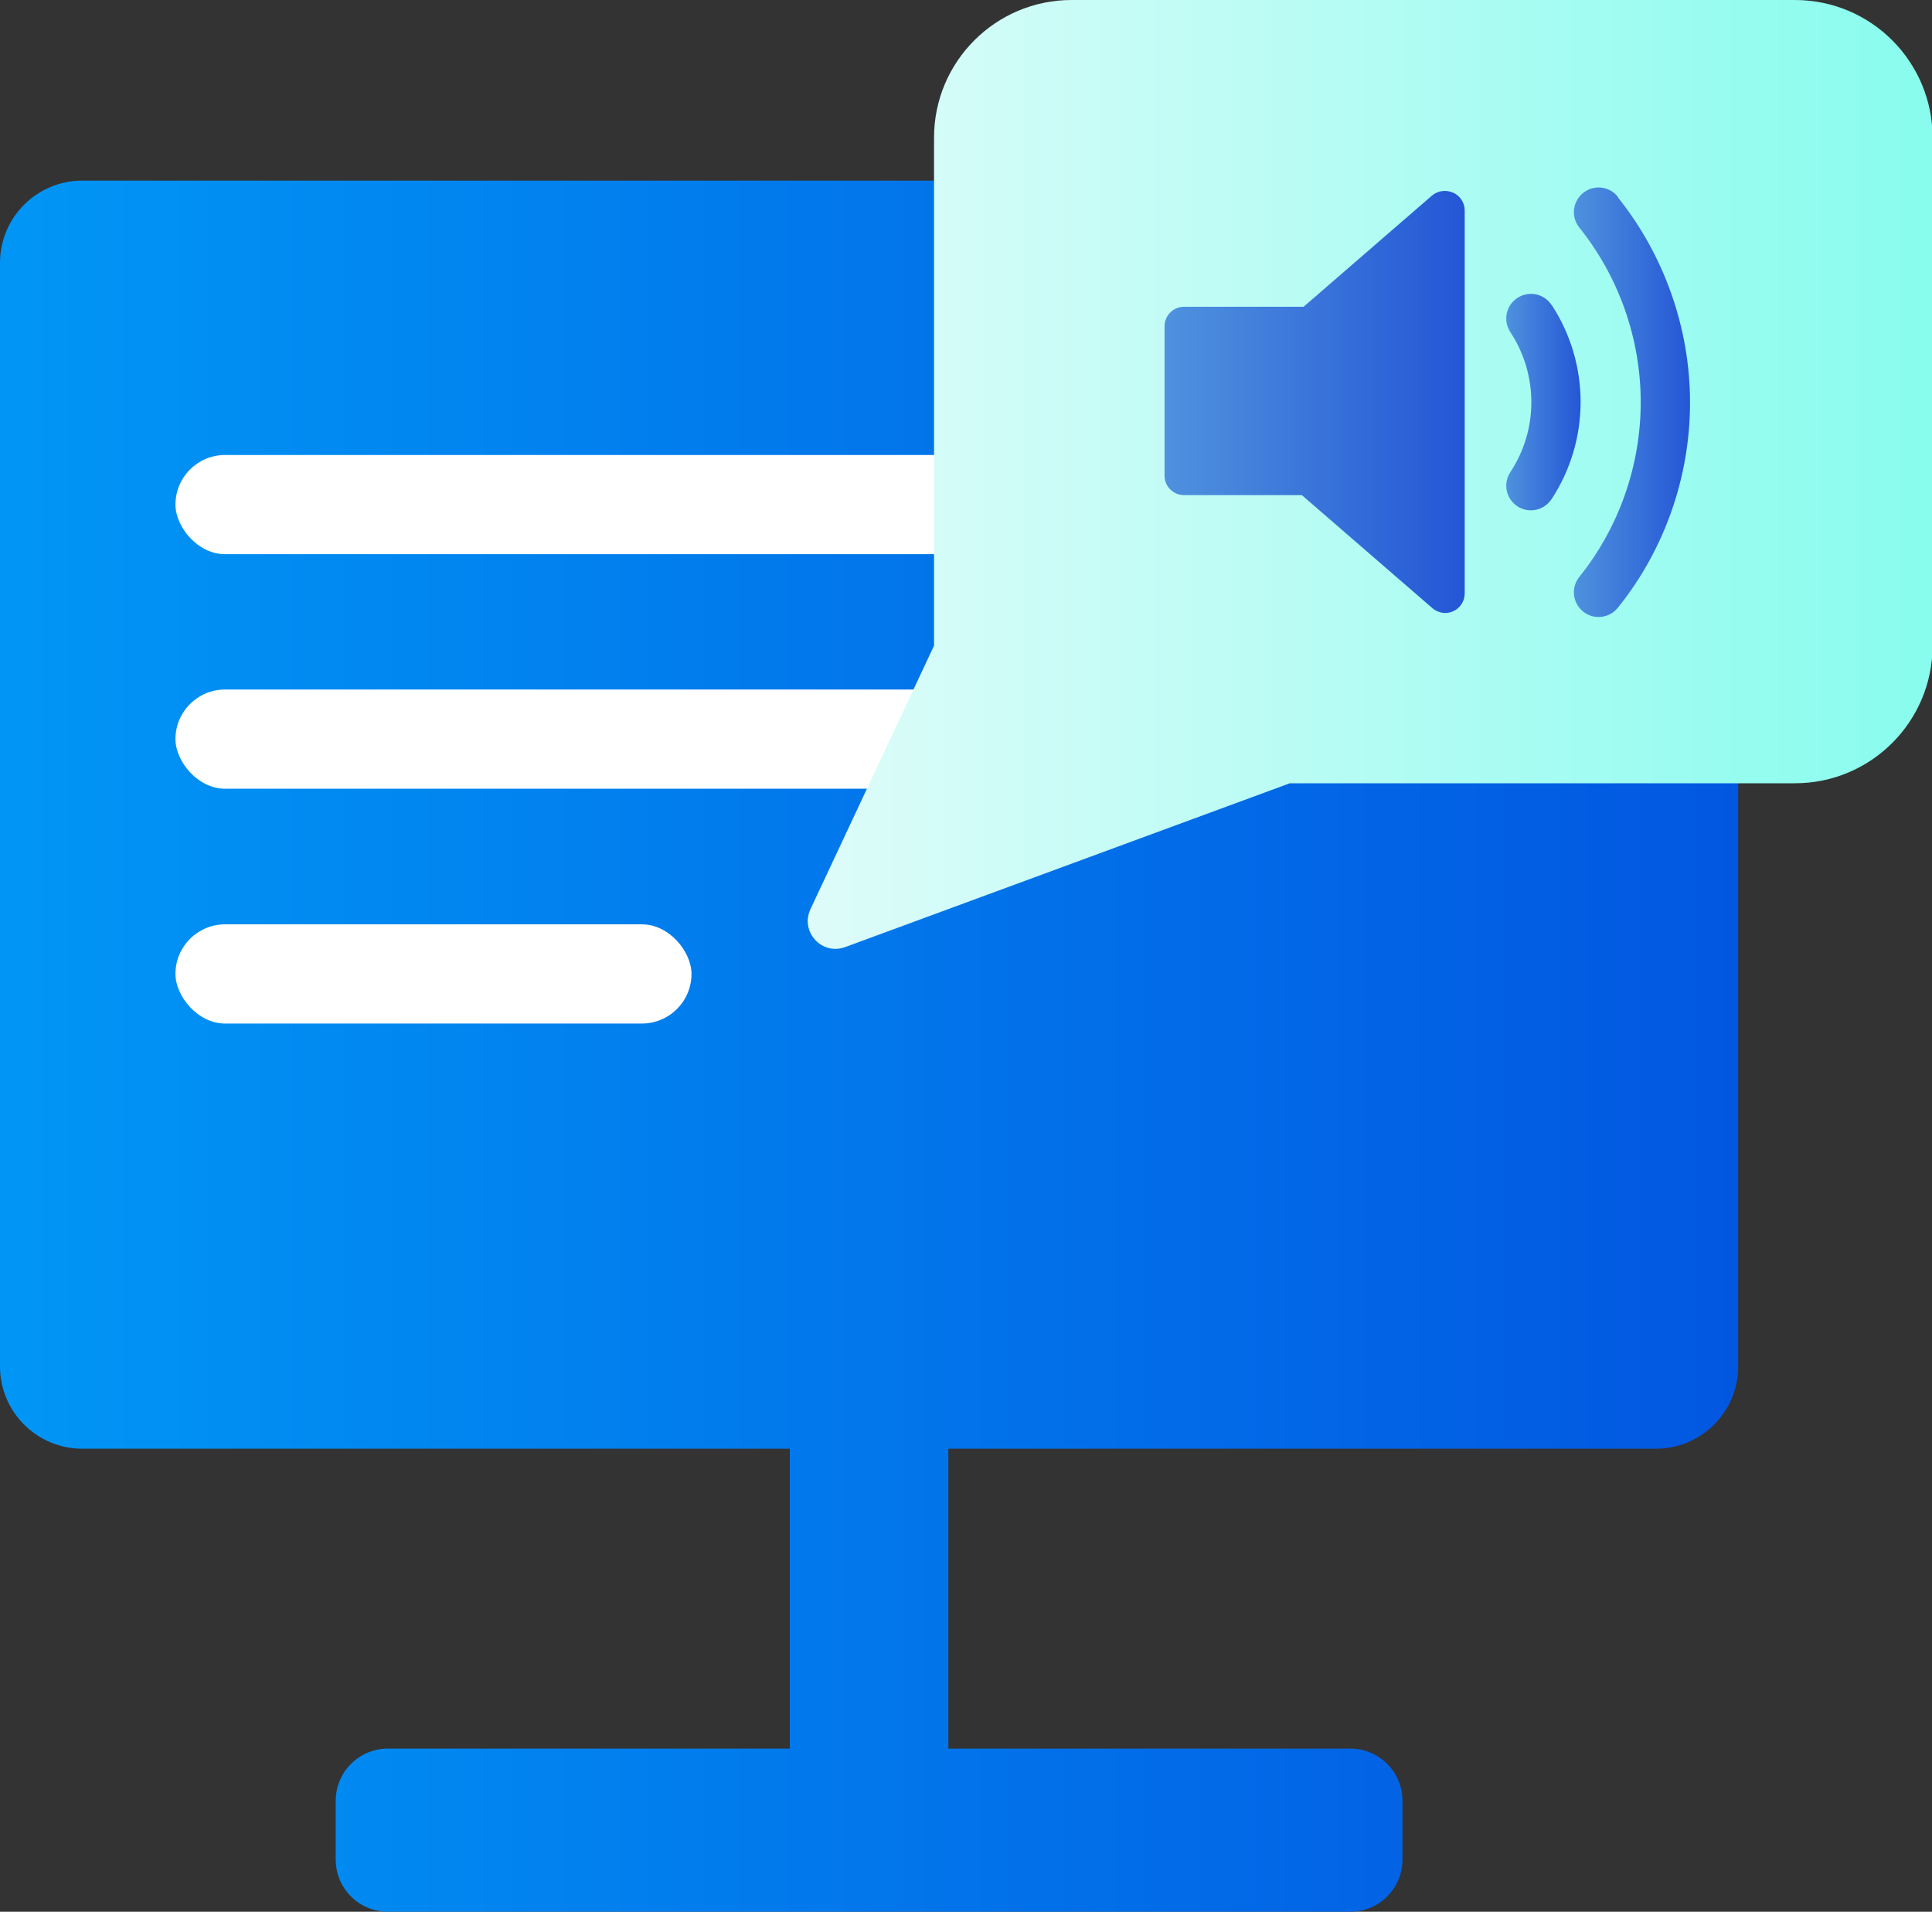
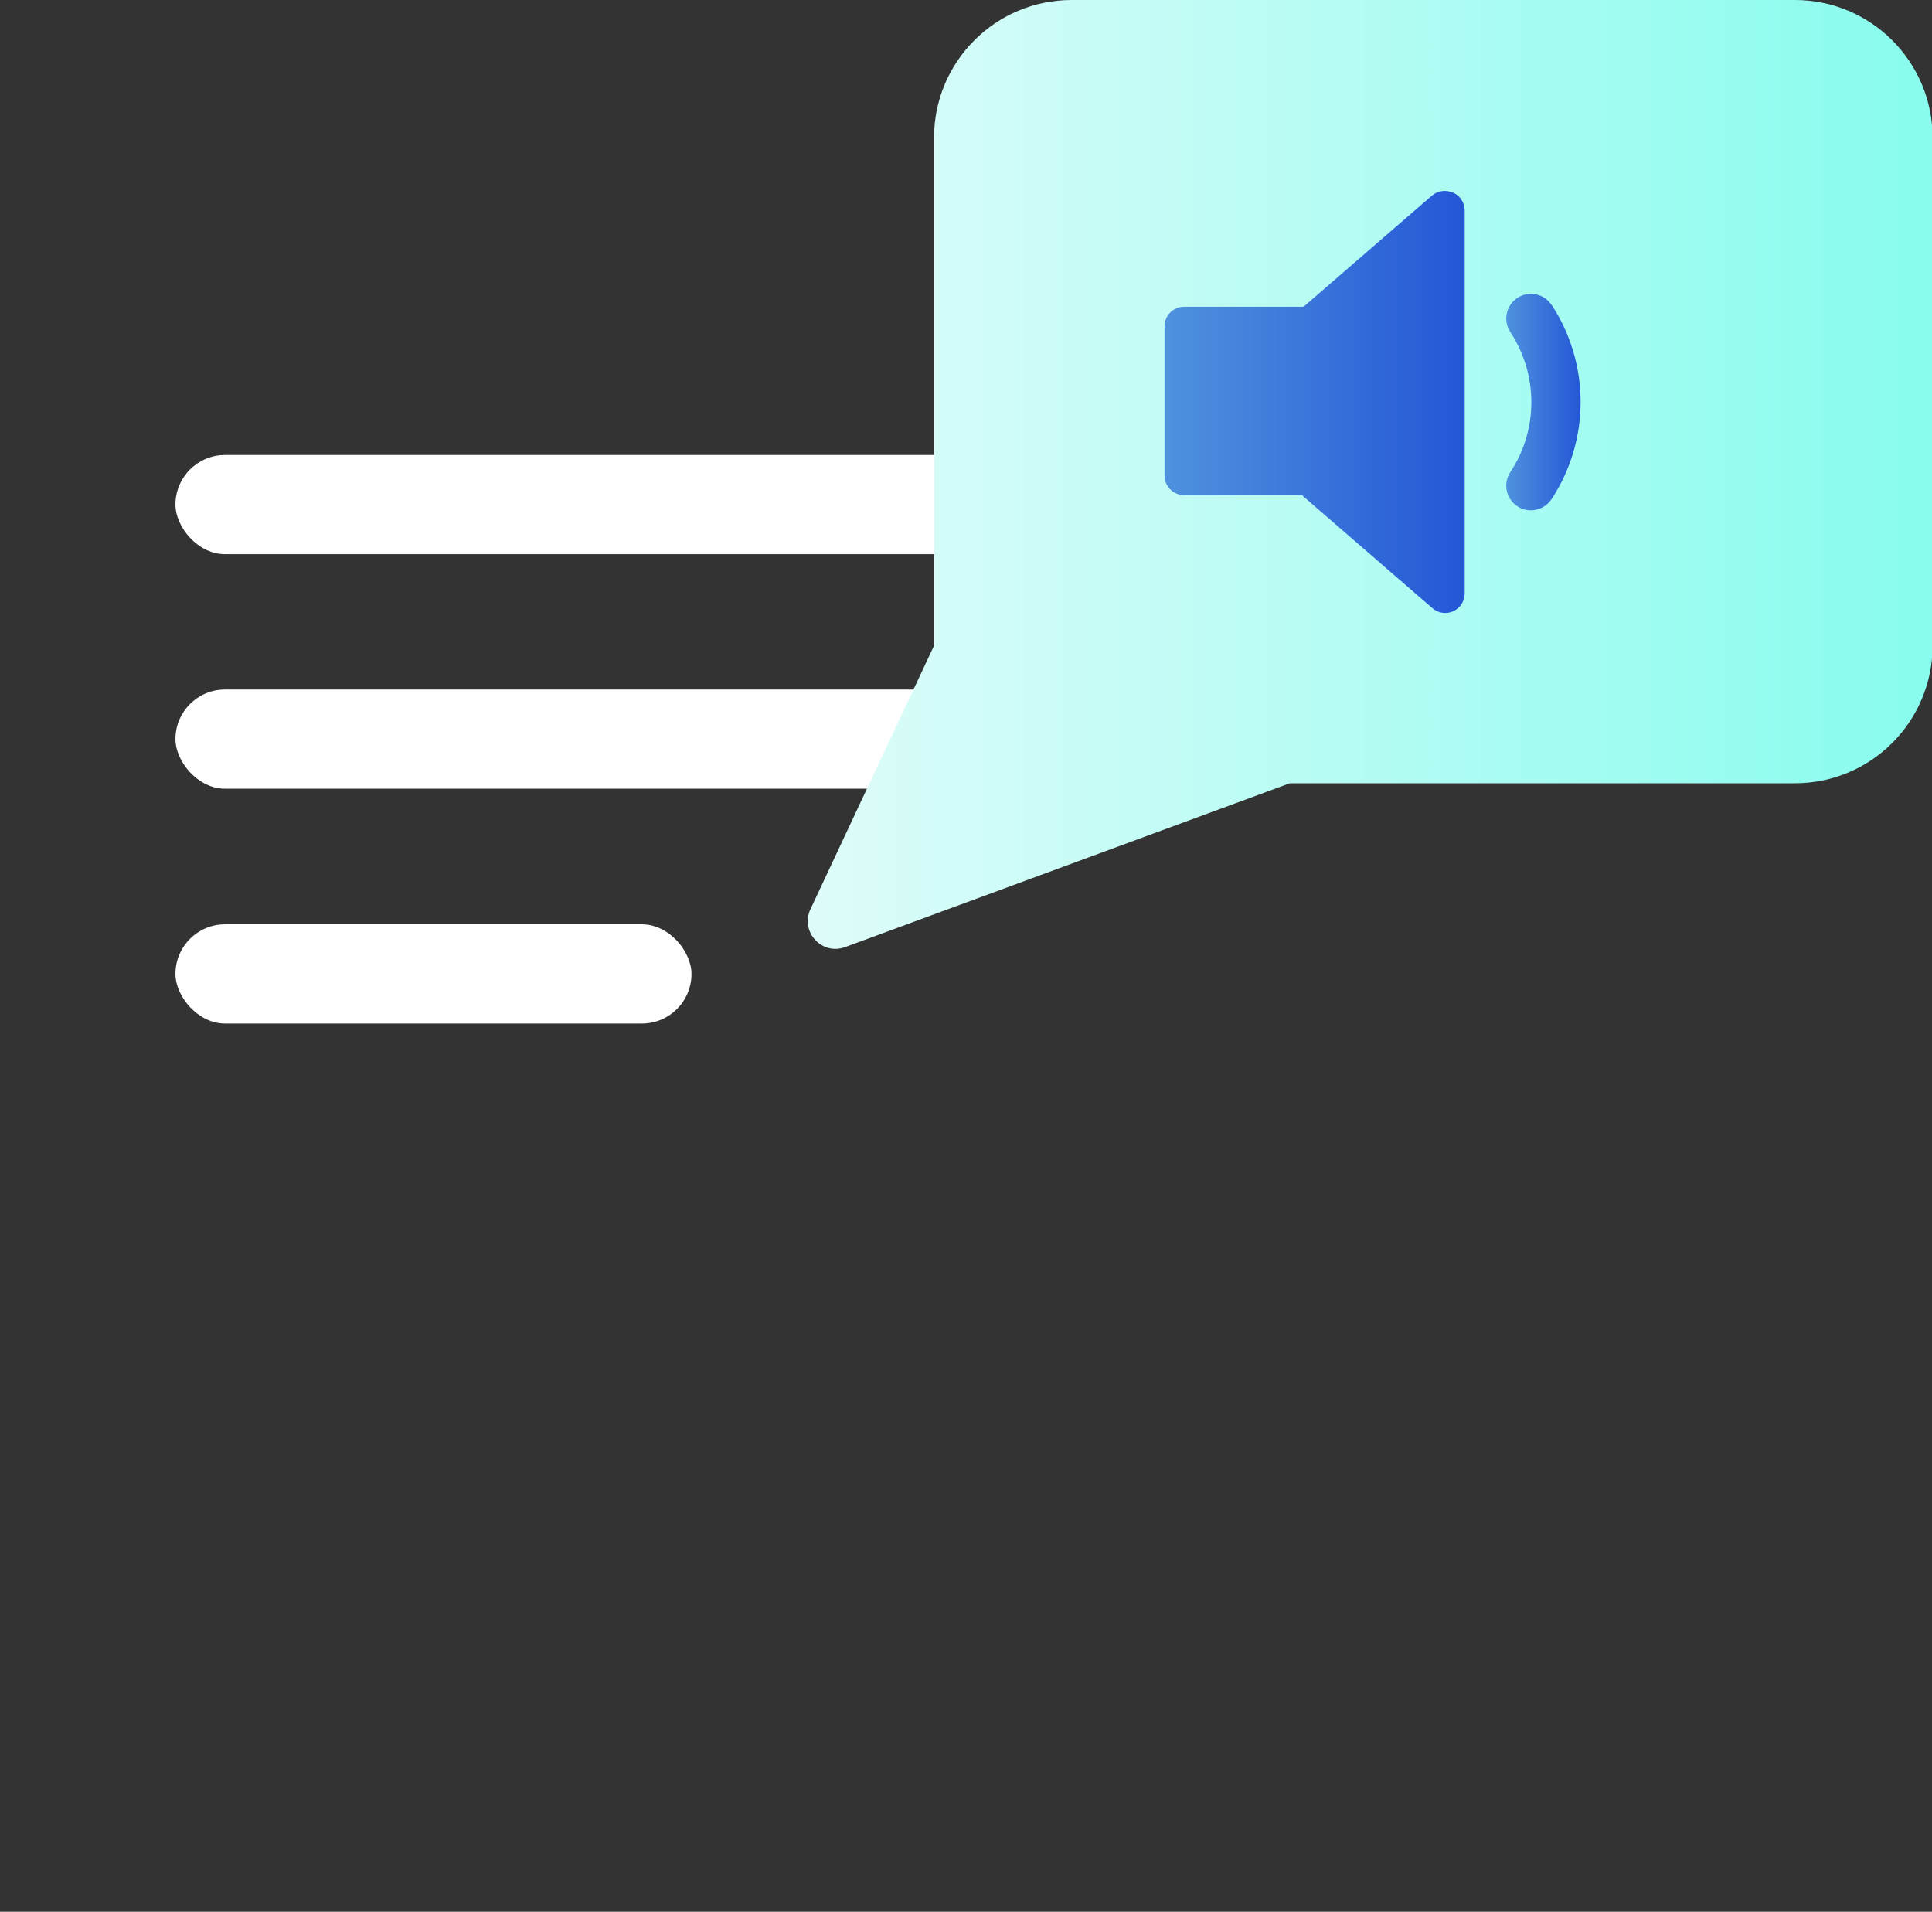
<svg xmlns="http://www.w3.org/2000/svg" xmlns:xlink="http://www.w3.org/1999/xlink" id="Layer_1" viewBox="0 0 67.39 66.68">
  <rect x="0" y="0" width="67.39" height="66.68" fill="#333333" stroke="none" />
  <defs>
    <style>.cls-1{fill:url(#linear-gradient);}.cls-1,.cls-2,.cls-3,.cls-4,.cls-5,.cls-6{stroke-width:0px;}.cls-2{fill:url(#linear-gradient-4);}.cls-3{fill:url(#linear-gradient-2);}.cls-4{fill:url(#linear-gradient-3);}.cls-5{fill:url(#linear-gradient-5);}.cls-6{fill:#fff;}</style>
    <linearGradient id="linear-gradient" x1="0" y1="36.49" x2="60.64" y2="36.49" gradientUnits="userSpaceOnUse">
      <stop offset="0" stop-color="#0196f5" />
      <stop offset="1" stop-color="#0257e1" />
    </linearGradient>
    <linearGradient id="linear-gradient-2" x1="28.16" y1="16.55" x2="67.39" y2="16.55" gradientUnits="userSpaceOnUse">
      <stop offset="0" stop-color="#defcf9" />
      <stop offset="1" stop-color="#88fcee" />
    </linearGradient>
    <linearGradient id="linear-gradient-3" x1="40.61" y1="14.02" x2="51.08" y2="14.02" gradientUnits="userSpaceOnUse">
      <stop offset="0" stop-color="#4f92de" />
      <stop offset="1" stop-color="#2456d6" />
    </linearGradient>
    <linearGradient id="linear-gradient-4" x1="52.54" y1="14.03" x2="55.13" y2="14.03" xlink:href="#linear-gradient-3" />
    <linearGradient id="linear-gradient-5" x1="54.9" y1="14.03" x2="58.95" y2="14.03" xlink:href="#linear-gradient-3" />
  </defs>
-   <path class="cls-1" d="M57.78,6.3H2.87c-1.58,0-2.87,1.28-2.87,2.87v38.49c0,1.58,1.28,2.87,2.87,2.87h24.68v10.46h-14.02c-1.01,0-1.82.82-1.82,1.82v2.05c0,1.01.82,1.82,1.82,1.82h33.57c1.01,0,1.82-.82,1.82-1.82v-2.05c0-1.01-.82-1.82-1.82-1.82h-14.02v-10.46h24.68c1.58,0,2.87-1.28,2.87-2.87V9.16c0-1.58-1.28-2.87-2.87-2.87Z" />
  <rect class="cls-6" x="6.12" y="15.87" width="29.9" height="3.46" rx="1.73" ry="1.73" />
  <rect class="cls-6" x="6.12" y="24.05" width="29.9" height="3.46" rx="1.73" ry="1.73" />
  <rect class="cls-6" x="6.12" y="32.24" width="18" height="3.46" rx="1.73" ry="1.73" />
  <path class="cls-3" d="M62.59,0h-25.21c-2.65,0-4.8,2.15-4.8,4.8v17.72l-4.31,9.19c-.37.79.4,1.63,1.22,1.32l15.5-5.71h17.62c2.65,0,4.8-2.15,4.8-4.8V4.8c0-2.65-2.15-4.8-4.8-4.8Z" />
  <path class="cls-4" d="M50.68,6.72c-.24-.11-.53-.07-.73.1l-4.48,3.88h-4.17c-.38,0-.68.31-.68.68v5.21c0,.38.31.68.68.68h4.11l4.55,3.94c.13.11.29.17.45.17.1,0,.19-.02.28-.06.24-.11.4-.35.4-.62V7.34c0-.27-.16-.51-.4-.62Z" />
  <path class="cls-2" d="M54.12,10.64c-.26-.4-.79-.51-1.19-.25-.4.26-.51.79-.25,1.19.98,1.49.98,3.41,0,4.89-.26.4-.15.93.25,1.19.15.1.31.14.47.14.28,0,.55-.14.72-.39,1.35-2.06,1.35-4.72,0-6.78Z" />
-   <path class="cls-5" d="M56.43,6.86c-.3-.37-.84-.43-1.21-.13-.37.3-.43.84-.13,1.21,1.38,1.72,2.14,3.88,2.14,6.09s-.76,4.37-2.14,6.09c-.3.37-.24.91.13,1.21.16.13.35.19.54.19.25,0,.5-.11.67-.32,1.63-2.02,2.52-4.57,2.52-7.16s-.9-5.14-2.52-7.16Z" />
</svg>